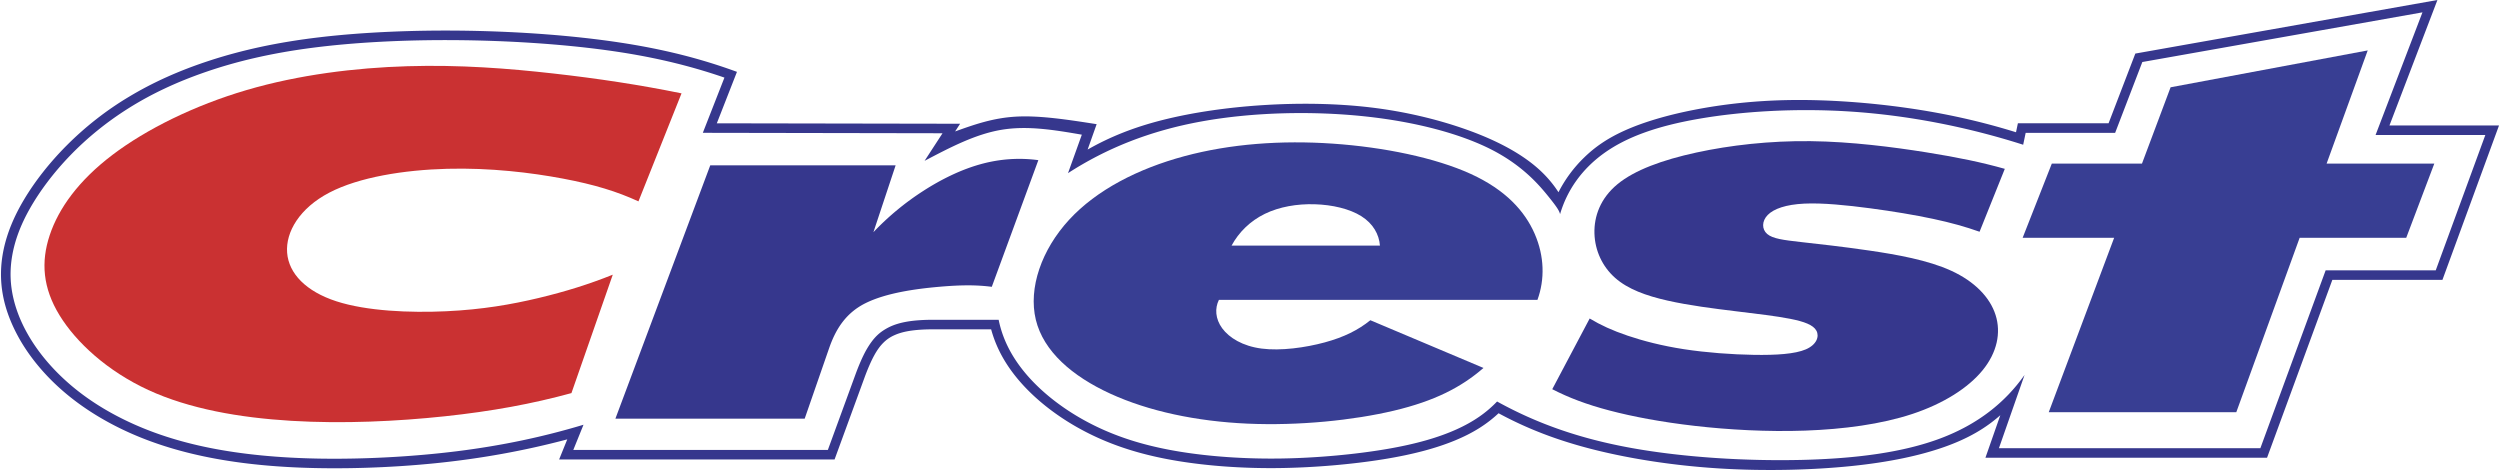
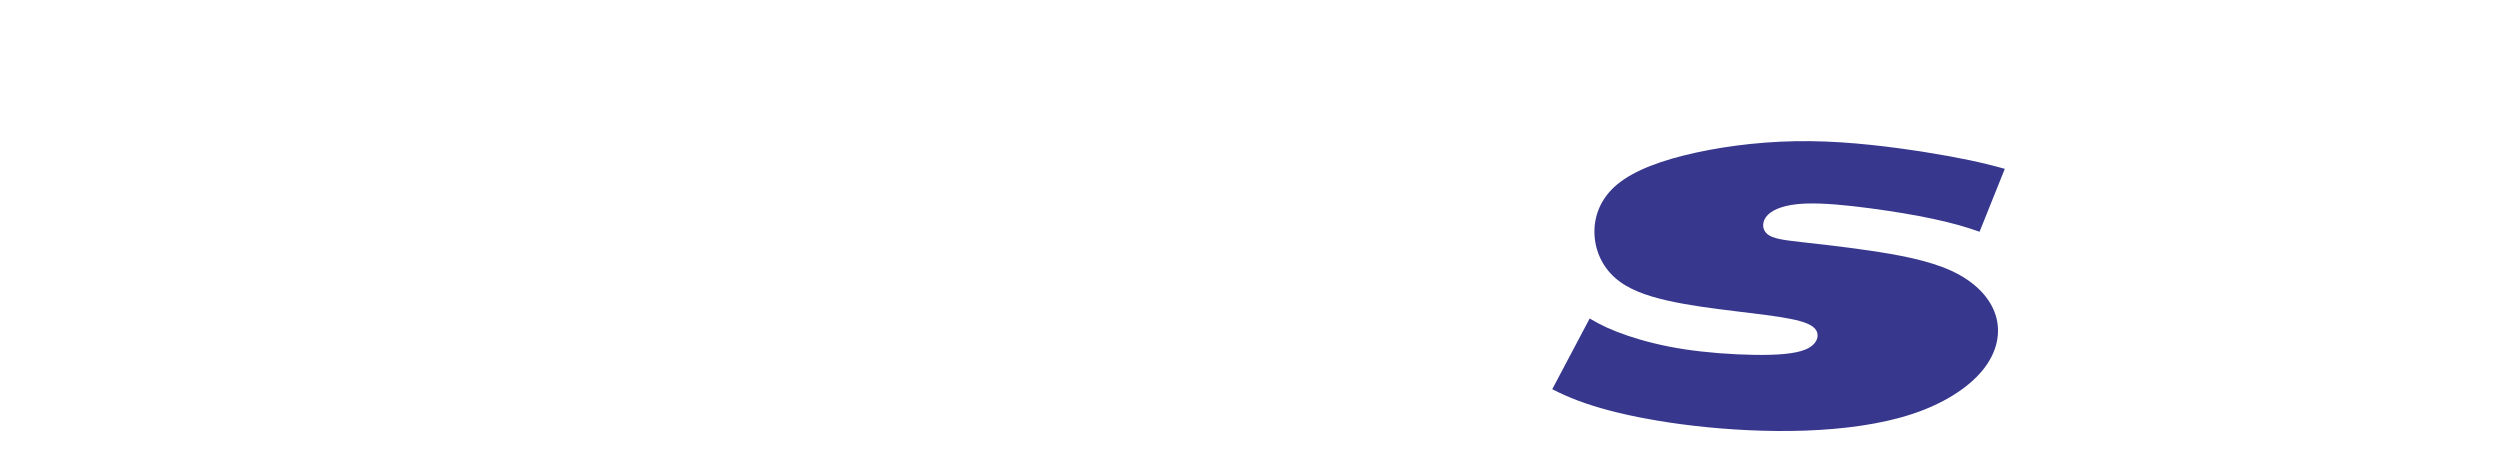
<svg xmlns="http://www.w3.org/2000/svg" viewBox="0 0 729.151 137.189" height="470" width="2500">
-   <path fill="#36378d" d="M279.962 36.119l-71.018-.128 5.879-15.018c-10.521-3.85-21.414-6.644-34.562-8.617-13.148-1.974-28.554-3.125-43.848-3.381-15.293-.256-30.475.383-43.235 1.88-12.762 1.497-23.103 3.851-32.149 6.79s-16.798 6.463-23.68 10.607C23.614 36.451 13.016 47.75 6.766 58.188 3.667 63.366 1.76 68.179.783 72.769c-1.95 9.215-.241 17.832 4.993 26.821 2.665 4.512 6.289 9.041 10.842 13.23s10.037 8.039 16.482 11.367c6.446 3.329 13.854 6.138 22.654 8.25s18.991 3.529 31.174 4.037c12.183.507 26.359.105 39.795-1.252 13.435-1.358 26.13-3.674 38.568-6.975l-2.377 5.867h80.401l8.719-23.838c.879-2.402 1.882-4.771 2.838-6.512.955-1.741 1.824-2.869 2.731-3.761a10.492 10.492 0 0 1 3.042-2.1c1.187-.552 2.612-1 4.534-1.313s4.34-.462 6.75-.462h17.086c1.134 4.148 3.006 8.085 5.784 11.941 2.779 3.856 6.464 7.634 11.006 11.136 4.542 3.501 9.94 6.727 16.123 9.345 6.184 2.619 13.152 4.631 21.645 6.023 8.493 1.394 18.509 2.169 29.095 2.057 10.587-.112 21.745-1.111 30.701-2.549s15.711-3.312 21.062-5.524c5.353-2.212 9.303-4.76 12.703-7.932 8.302 4.492 17.148 7.939 27.931 10.646 10.782 2.706 23.5 4.672 36.713 5.479s26.919.453 38.233-.702c11.315-1.154 20.237-3.11 27.22-5.577 6.98-2.466 12.02-5.443 16.354-9.271l-4.342 12.407h82.202L680.5 81.696h32.135l16.517-45.075h-31.978L711.175 0l-88.18 15.636-7.812 20.353h-26.469l-.547 2.617c-10.098-3.139-20.443-5.467-31.597-7.067-11.153-1.601-23.114-2.474-33.878-2.341-10.766.132-20.334 1.269-28.492 2.865-8.159 1.596-14.906 3.652-20.109 5.974-5.201 2.321-8.857 4.909-11.949 7.913a38.561 38.561 0 0 0-7.525 10.161c-2.475-3.827-5.699-7.141-10.266-10.236s-10.475-5.972-17.959-8.528c-7.485-2.555-16.547-4.79-26.539-5.984-9.991-1.195-20.913-1.35-31.445-.68-10.532.669-20.675 2.164-29.228 4.316-8.553 2.152-15.517 4.965-21.998 8.656l2.631-7.411c-8.221-1.283-16.442-2.565-23.328-2.211-6.885.354-12.436 2.346-17.987 4.336l1.464-2.25zm-5.137 2.777l-5.24 8.053c7.416-3.897 14.832-7.795 22.483-9.068 7.65-1.274 15.536.077 23.422 1.428l-4.037 11.233c11.29-7.298 23.964-12.371 38.972-15.094 15.008-2.723 32.35-3.097 47.574-1.489 15.225 1.608 28.332 5.199 37.277 9.818 8.946 4.619 13.73 10.268 16.378 13.545 2.646 3.276 3.154 4.182 3.432 5.177 2.021-6.899 6.291-13.097 12.852-17.799 6.56-4.702 15.41-7.908 27.76-10.039 12.351-2.13 28.202-3.185 44.652-2.066 16.45 1.119 33.5 4.41 49.91 9.654l.726-3.475h26.118l7.936-20.671 81.767-14.499-13.688 35.803h32.038L710.681 78.91h-32.134l-19.053 51.913h-76.313l7.48-21.378c-5.675 8.058-13.646 14.397-24.479 18.487-10.832 4.089-24.529 5.928-40.528 6.309-15.999.382-34.304-.695-49.678-3.468s-27.819-7.241-39.28-13.579c-3.127 3.265-6.865 5.912-11.968 8.196s-11.569 4.206-20.377 5.704c-8.807 1.498-19.954 2.573-30.633 2.739-10.677.165-20.887-.58-29.486-1.975-8.599-1.394-15.587-3.437-21.741-6.099-6.153-2.661-11.472-5.941-15.87-9.462s-7.877-7.282-10.423-11.12c-2.546-3.837-4.159-7.751-4.99-11.834h-19.276c-2.641 0-5.292.169-7.434.537-2.142.367-3.775.897-5.164 1.56-2.766 1.384-4.621 2.977-6.794 6.772-1.081 1.928-2.179 4.503-3.135 7.118l-8.046 21.997h-74.304l2.976-7.348c-11.747 3.537-23.785 6.089-36.89 7.726-13.104 1.637-27.278 2.357-39.732 2.167-12.455-.189-23.19-1.29-32.378-3.123-9.187-1.833-16.825-4.397-23.446-7.473-6.62-3.076-12.223-6.663-16.908-10.603-9.259-7.805-14.98-16.89-17.01-25.421-1.009-4.224-1.141-8.333-.391-12.649.75-4.317 2.381-8.841 5.191-13.788 2.809-4.946 6.795-10.315 11.664-15.366 4.869-5.05 10.618-9.784 17.194-13.907 6.576-4.124 13.978-7.638 22.625-10.6 8.648-2.962 18.54-5.374 30.766-6.968 12.227-1.593 26.788-2.367 41.858-2.258 15.072.109 30.652 1.103 43.892 2.901s24.14 4.4 34.701 8.034l-6.309 16.118 69.967.127z" />
  <path fill="#36378d" d="M584.897 49.283c-6.674-1.875-13.463-3.314-22.988-4.831-9.524-1.517-21.785-3.112-33.706-3.25s-23.502 1.182-33.363 3.327-18.004 5.114-23.006 9.239c-5.002 4.125-6.864 9.407-6.718 14.386.148 4.979 2.302 9.655 6.033 12.953 3.729 3.299 9.035 5.218 15.299 6.633s13.486 2.326 19.853 3.101c6.365.774 11.873 1.412 15.954 2.219 4.082.806 6.738 1.78 7.65 3.466.913 1.686.084 4.082-3.084 5.45-3.17 1.368-8.678 1.708-15.154 1.604-6.475-.104-13.917-.652-20.398-1.649-6.48-.997-12.001-2.443-16.466-3.953-4.465-1.509-7.875-3.081-11.078-5.012l-10.924 20.639c4.853 2.488 9.967 4.443 16.708 6.217 6.741 1.774 15.109 3.369 24.927 4.492 9.817 1.122 21.083 1.773 32.222 1.375s22.148-1.846 31.256-4.863c9.107-3.017 16.312-7.604 20.52-12.771 4.208-5.168 5.417-10.917 3.773-16.102-1.646-5.186-6.145-9.807-12.934-12.92s-15.87-4.719-23.878-5.894c-8.007-1.175-14.942-1.919-20.005-2.491-5.061-.572-8.252-.972-9.851-2.354s-1.606-3.748.161-5.552c1.769-1.804 5.312-3.047 10.648-3.307 5.335-.26 12.464.463 19.207 1.357 6.744.895 13.104 1.96 18.385 3.086 5.279 1.125 9.48 2.31 13.59 3.765l7.367-18.36z" />
-   <path fill="#ca3132" d="M166.51 114.742c-11.478 3.143-23.213 5.304-36.979 6.771-13.766 1.466-29.562 2.237-44.78 1.324-15.218-.914-29.856-3.512-41.752-8.999-11.896-5.488-21.049-13.866-25.922-21.831-4.872-7.966-5.464-15.519-2.86-23.346 2.604-7.828 8.401-15.93 18.313-23.449 9.912-7.519 23.938-14.454 39.173-18.931 15.236-4.476 31.682-6.493 46.954-6.953 15.273-.459 29.372.639 42.528 2.117 13.156 1.48 25.369 3.34 37.459 5.806L186.07 58.779c-6.229-2.863-12.807-4.906-22.067-6.651s-21.204-3.19-33.77-2.859c-12.566.331-25.755 2.44-34.408 6.963S83.053 67.695 83.522 73.773c.469 6.078 5.525 11.297 14.37 14.17 8.844 2.873 21.478 3.401 32.065 2.909 10.587-.491 19.128-2.002 26.926-3.858 7.799-1.857 14.855-4.061 21.692-6.817l-12.065 34.565z" />
-   <path fill="#36378d" d="M179.338 122.213h55.251l7.113-20.512c1.813-5.229 4.632-10.23 10.682-13.225 6.049-2.993 14.675-4.161 21.251-4.745 6.576-.584 11.102-.584 15.57-.01l13.591-36.971c-5.502-.744-11.143-.399-16.825 1.17-5.682 1.57-11.404 4.362-16.726 7.784a78.856 78.856 0 0 0-14.588 12.063l6.478-19.499h-54.108l-27.689 73.945z" />
-   <path fill="#383e93" d="M448.482 87.521c2.175-5.96 2.036-12.747-.808-19.274-2.844-6.528-8.392-12.795-18.675-17.487-10.282-4.691-25.3-7.806-40.253-8.833-14.953-1.028-29.841.031-43.341 3.667-13.5 3.635-25.611 9.848-33.63 18.56-8.019 8.711-11.945 19.923-9.72 29.156 2.226 9.234 10.602 16.491 21.76 21.604 11.158 5.111 25.096 8.078 40.042 8.742 14.946.664 30.899-.974 42.759-3.794 11.861-2.82 19.63-6.823 26.114-12.462l-33.023-13.928c-3.537 2.859-7.663 4.938-13.325 6.473-5.66 1.534-12.858 2.525-18.415 1.803-5.555-.722-9.47-3.157-11.503-5.923s-2.183-5.86-.958-8.303h92.976v-.001zm-79.598-25.092c4.249-2.075 9.426-2.958 14.555-2.81 5.131.147 10.213 1.328 13.634 3.484 3.423 2.157 5.185 5.292 5.431 8.59h-43.312c2.12-3.921 5.443-7.188 9.692-9.264zM633.29 25.479l57.537-10.762-12.004 33.046h31.438l-8.194 21.651h-31.109l-18.489 50.899h-54.743l19.087-50.899h-26.709l8.51-21.651h26.319l8.357-22.284z" />
</svg>